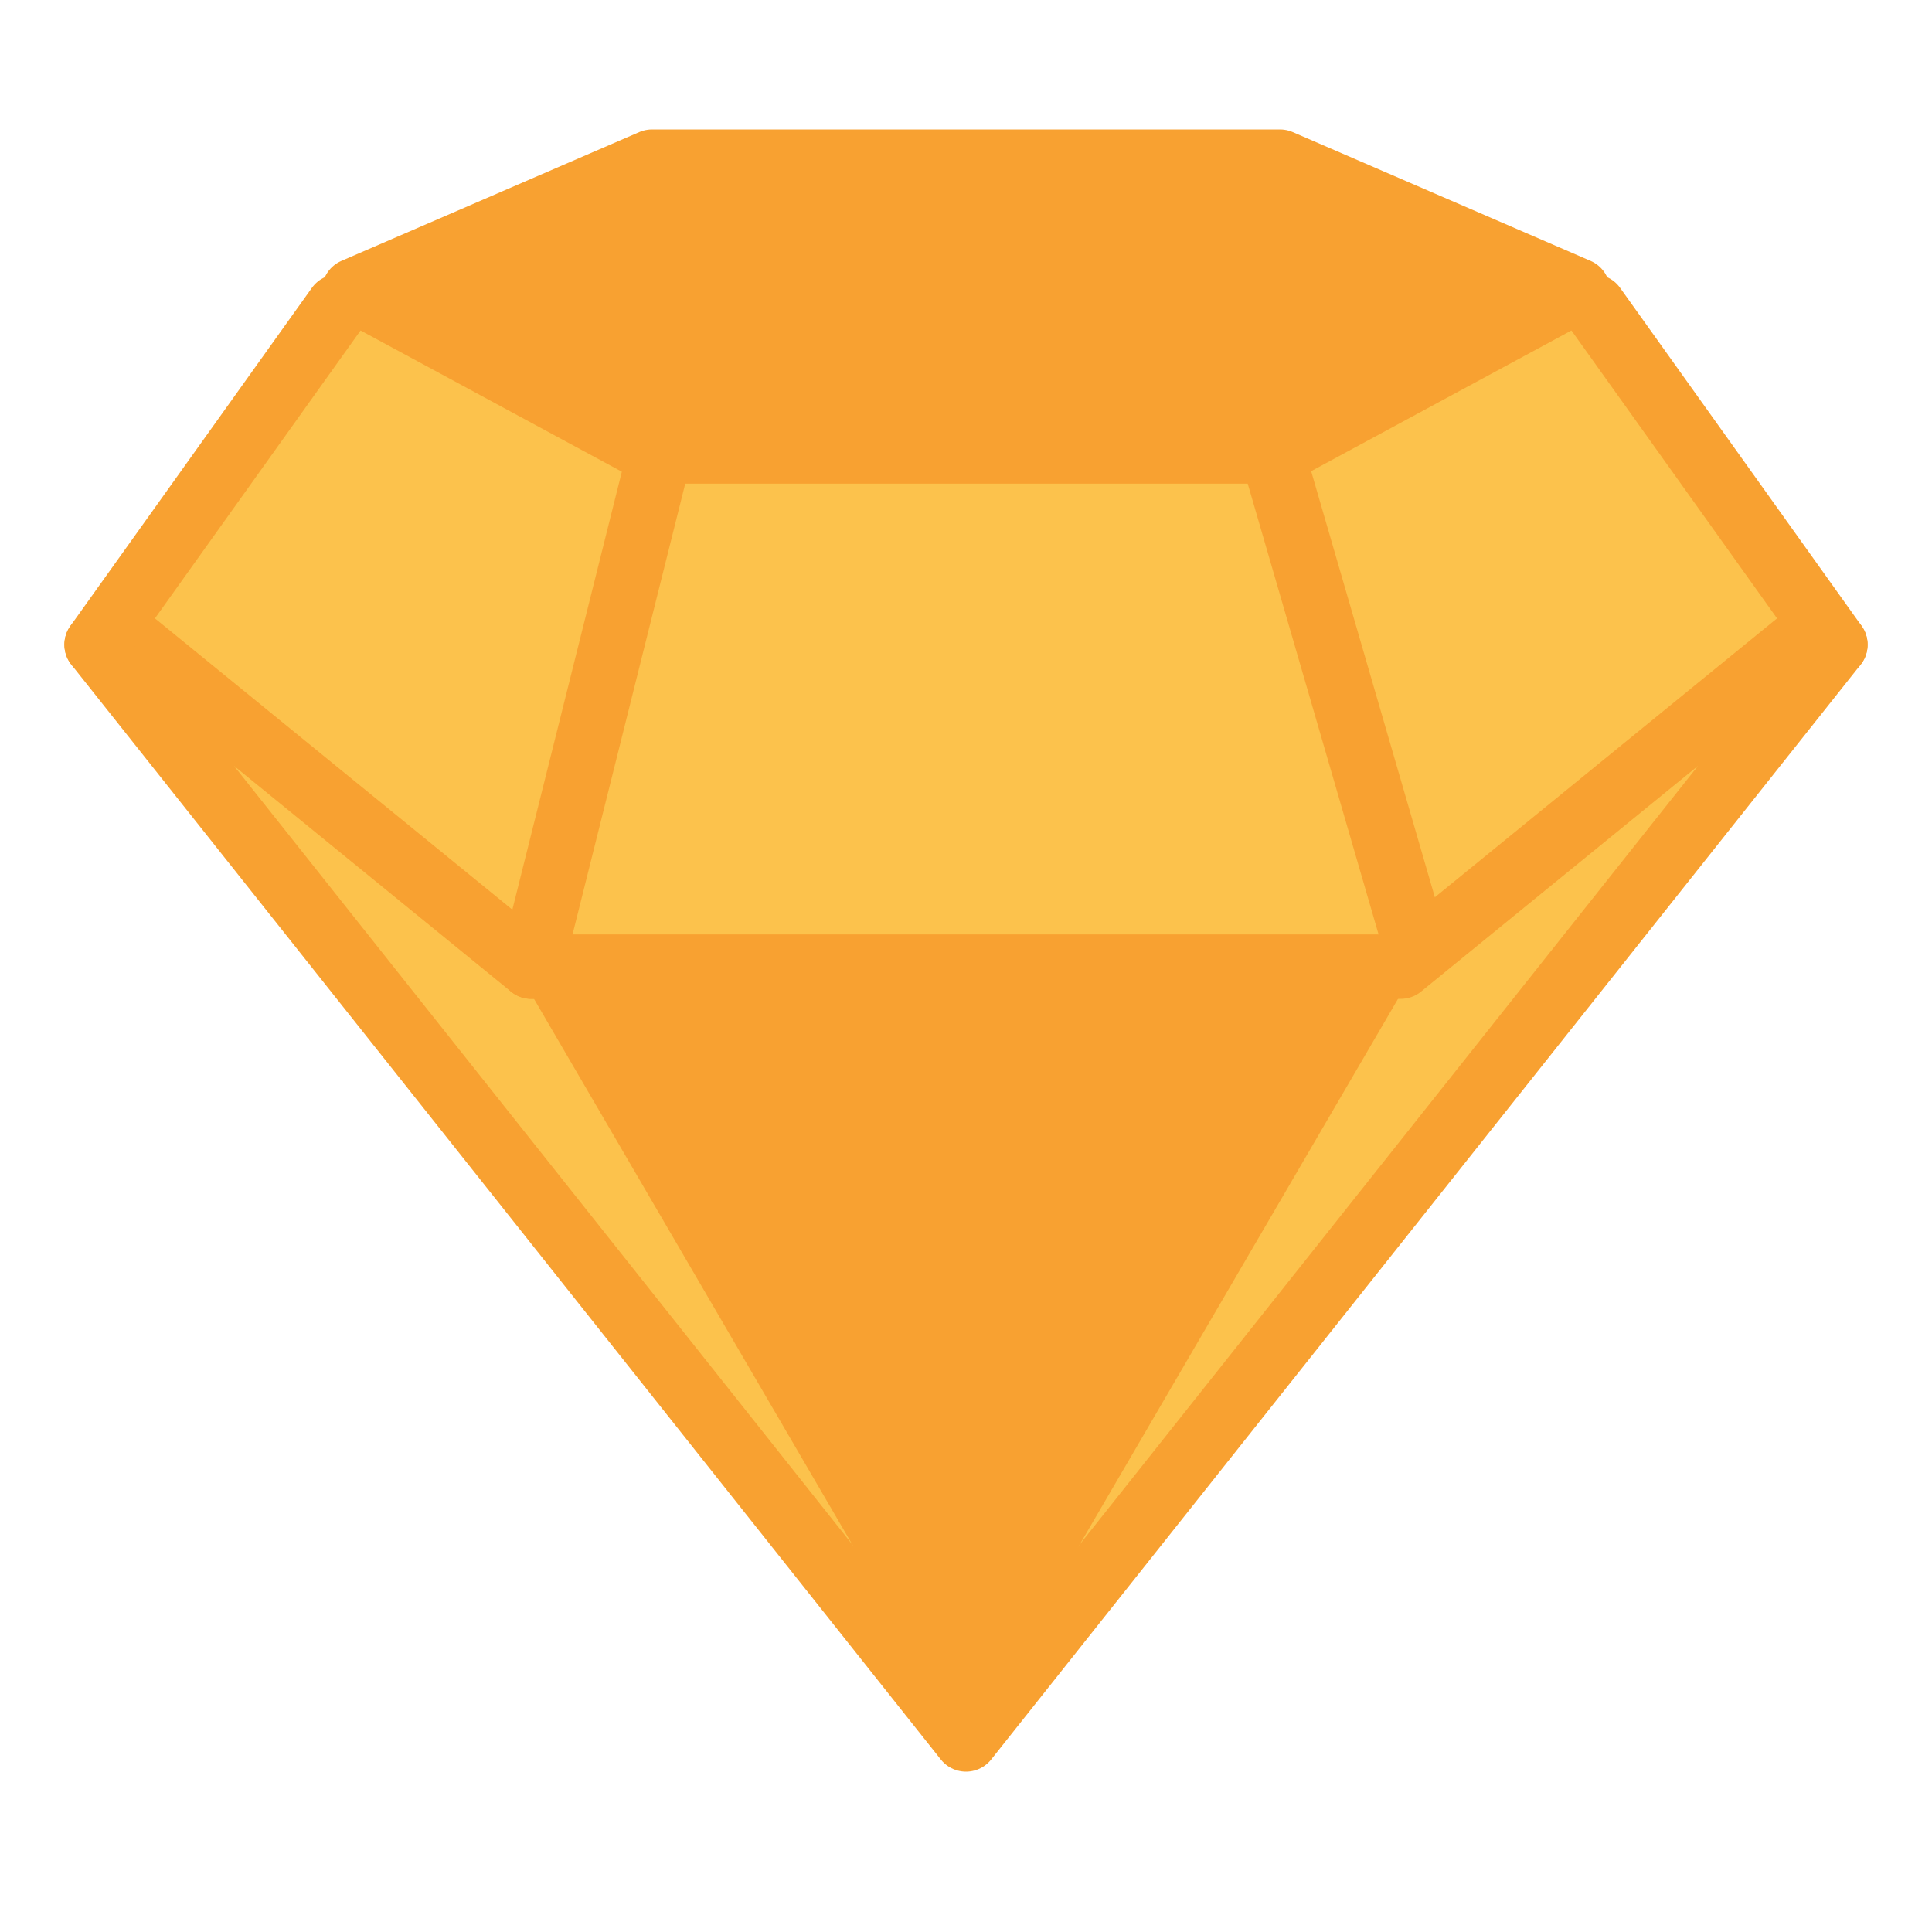
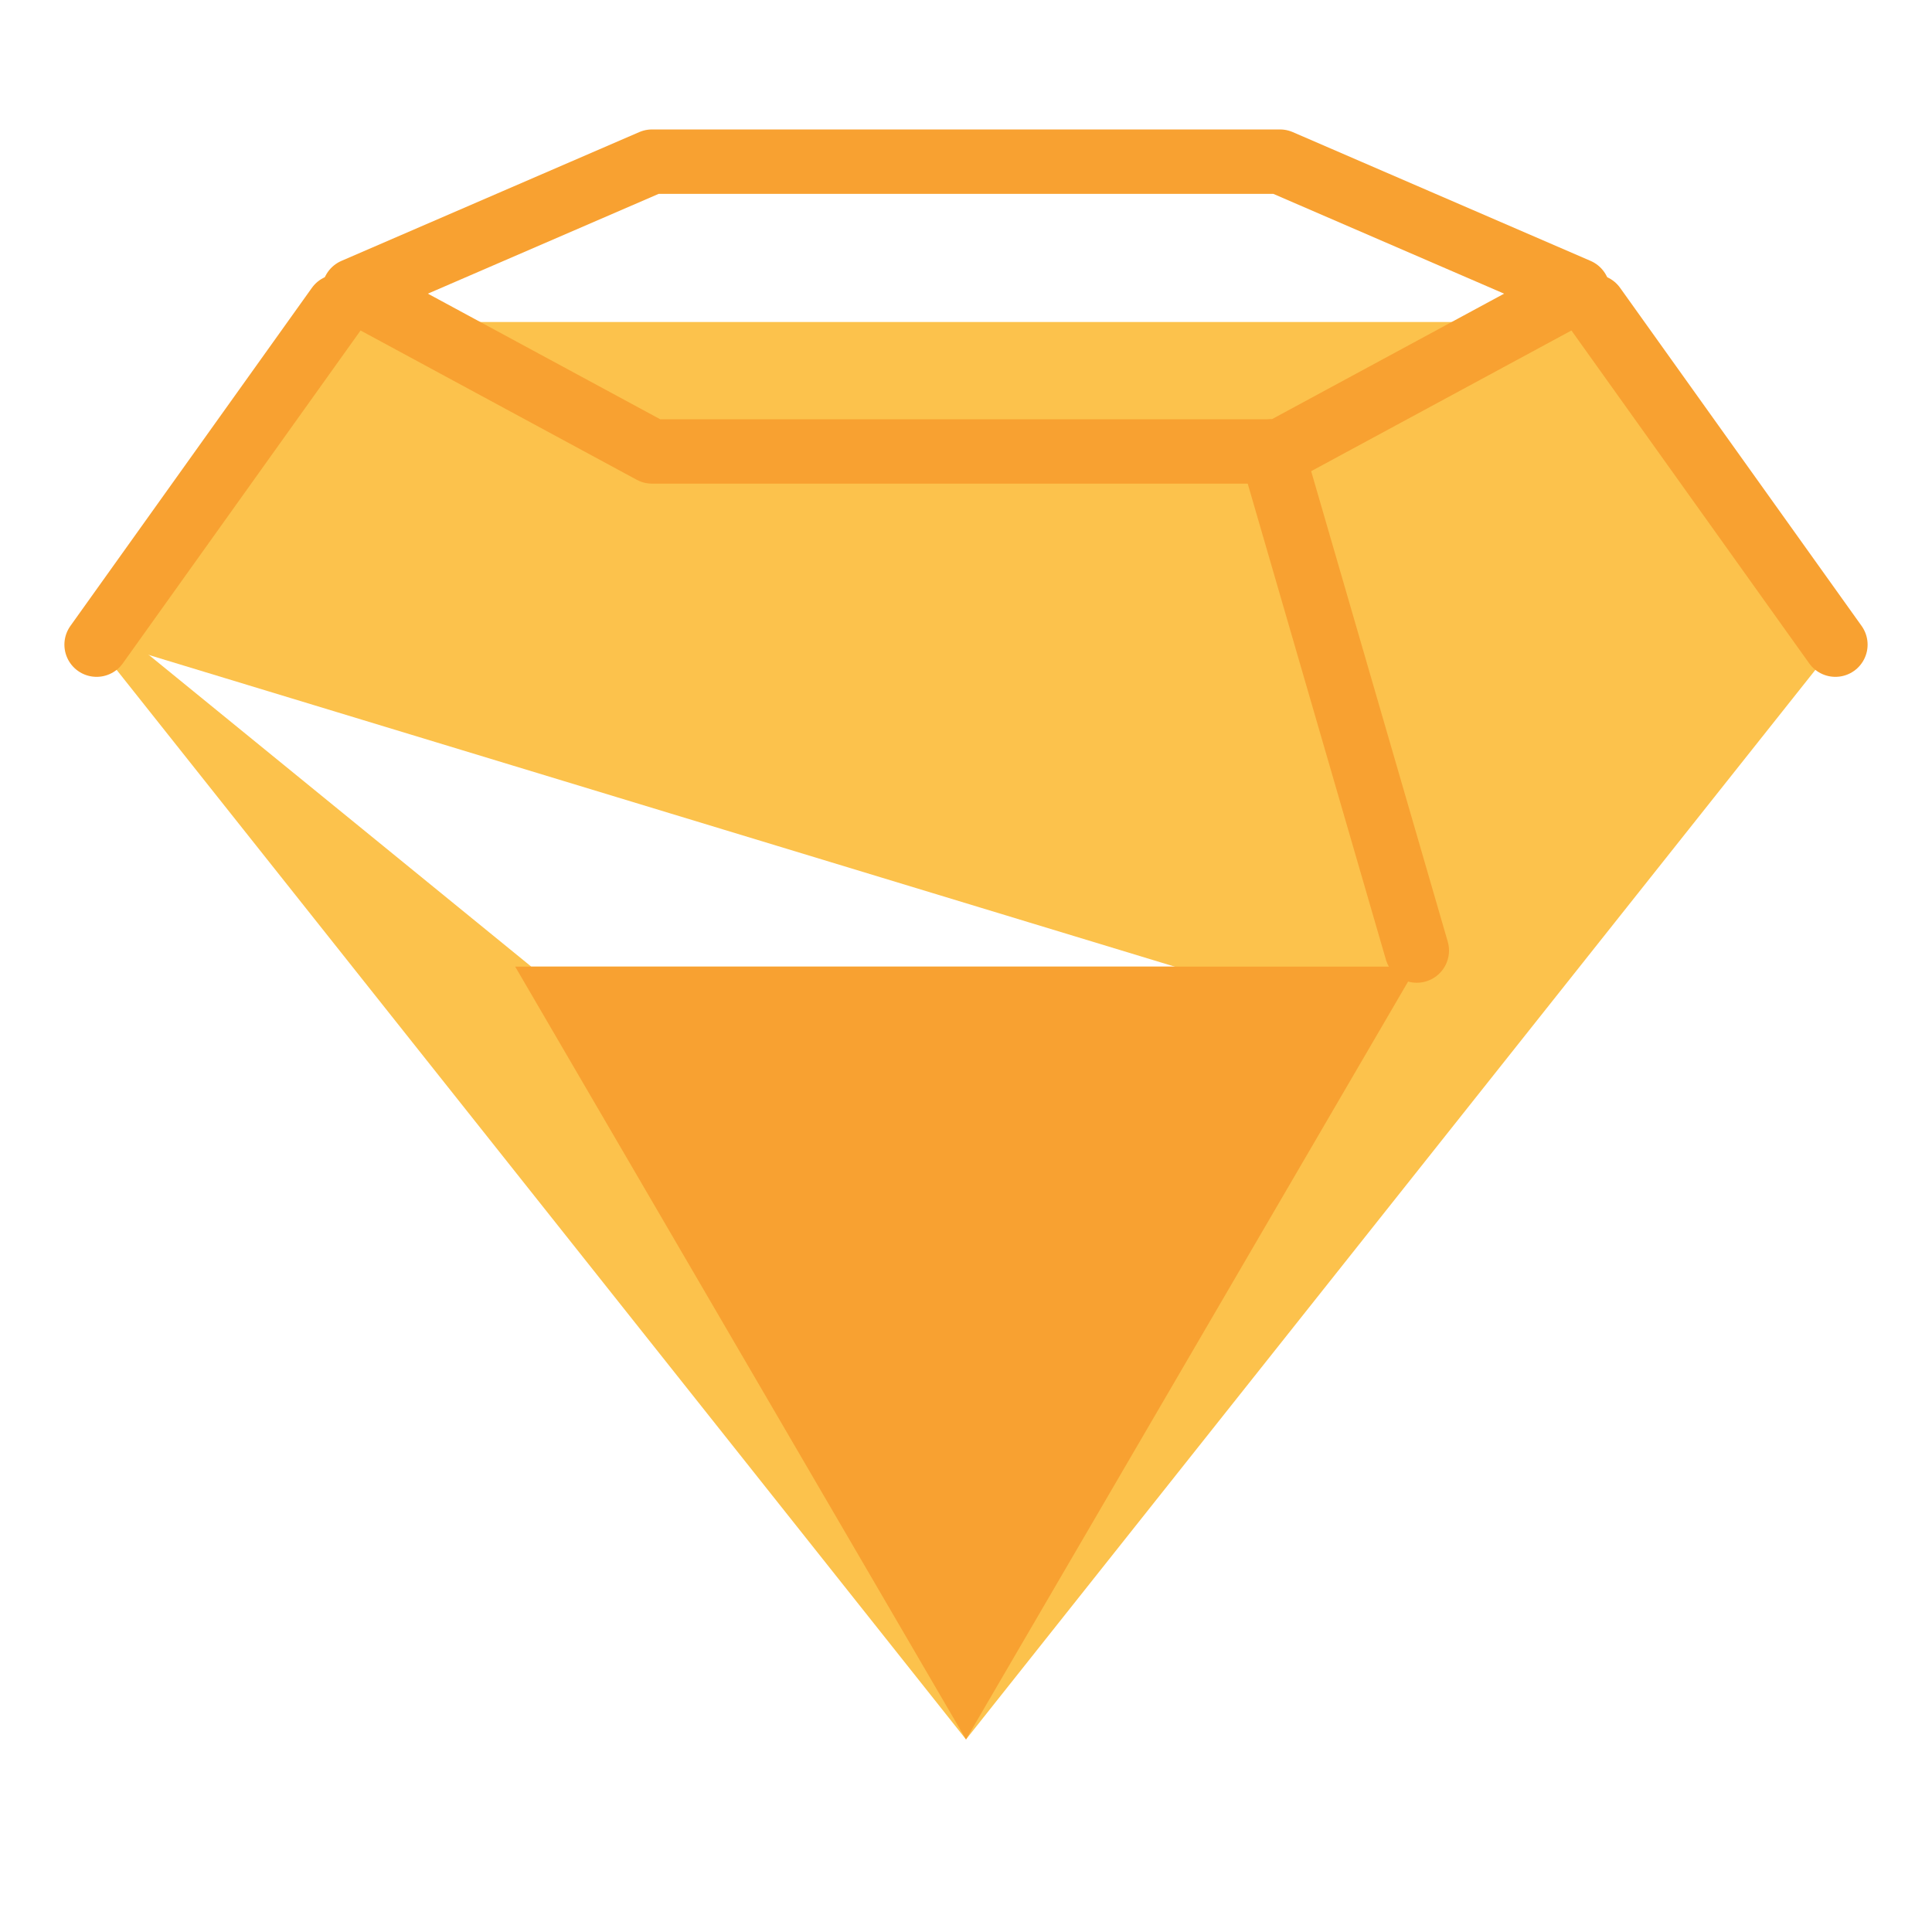
<svg xmlns="http://www.w3.org/2000/svg" data-name="Layer 1" id="Layer_1" viewBox="0 0 60 60">
  <defs>
    <style>.cls-1,.cls-5{fill:none;}.cls-1{clip-rule:evenodd;}.cls-2{clip-path:url(#clip-path);}.cls-3{fill:#fcc24c;}.cls-4{clip-path:url(#clip-path-2);}.cls-5{stroke:#f8a131;stroke-linecap:round;stroke-linejoin:round;stroke-width:2px;}.cls-6{clip-path:url(#clip-path-3);}.cls-7{fill:#f8a131;}.cls-8{clip-path:url(#clip-path-4);}</style>
    <clipPath id="clip-path">
-       <path class="cls-1" d="M3.5,20L11,10H49.5s7.68,6,6.5,10c-1,3.34-13,12-13,12H19Z" />
+       <path class="cls-1" d="M3.5,20L11,10H49.5s7.68,6,6.5,10c-1,3.34-13,12-13,12Z" />
    </clipPath>
    <clipPath id="clip-path-2">
      <polygon class="cls-1" points="4.23 20.02 3 20.02 30 54.02 57 20.02 55.77 20.02 43.5 30.02 16.5 30.02 4.23 20.02" />
    </clipPath>
    <clipPath id="clip-path-3">
-       <polygon class="cls-1" points="49 9.02 39.75 14.02 20.25 14.02 11 9.02 20.25 5.02 39.75 5.02 49 9.02" />
-     </clipPath>
+       </clipPath>
    <clipPath id="clip-path-4">
      <polygon class="cls-1" points="16 30.02 44 30.02 30 54.02 16 30.02" />
    </clipPath>
  </defs>
  <title />
  <g class="cls-2">
    <rect class="cls-3" height="32" width="62.62" x="-1.5" y="5.02" />
  </g>
  <g class="cls-4">
    <rect class="cls-3" height="44" width="64" x="-2" y="15.02" />
  </g>
-   <polygon class="cls-5" points="4.23 20.02 3 20.02 30 54.02 57 20.02 55.77 20.02 43.5 30.02 16.5 30.02 4.23 20.02" />
  <g class="cls-6">
    <rect class="cls-7" height="19" width="48" x="6" y="0.02" />
  </g>
  <polygon class="cls-5" points="49 9.02 39.75 14.02 20.25 14.02 11 9.02 20.25 5.02 39.75 5.02 49 9.02" />
  <g class="cls-8">
    <rect class="cls-7" height="34" width="38" x="11" y="25.02" />
  </g>
  <line class="cls-5" x1="10.5" x2="3" y1="9.52" y2="20.02" />
  <line class="cls-5" x1="49.5" x2="57" y1="9.52" y2="20.02" />
  <line class="cls-5" x1="39.5" x2="44" y1="14.02" y2="29.52" />
-   <line class="cls-5" x1="20.5" x2="16.5" y1="14.02" y2="30.02" />
</svg>